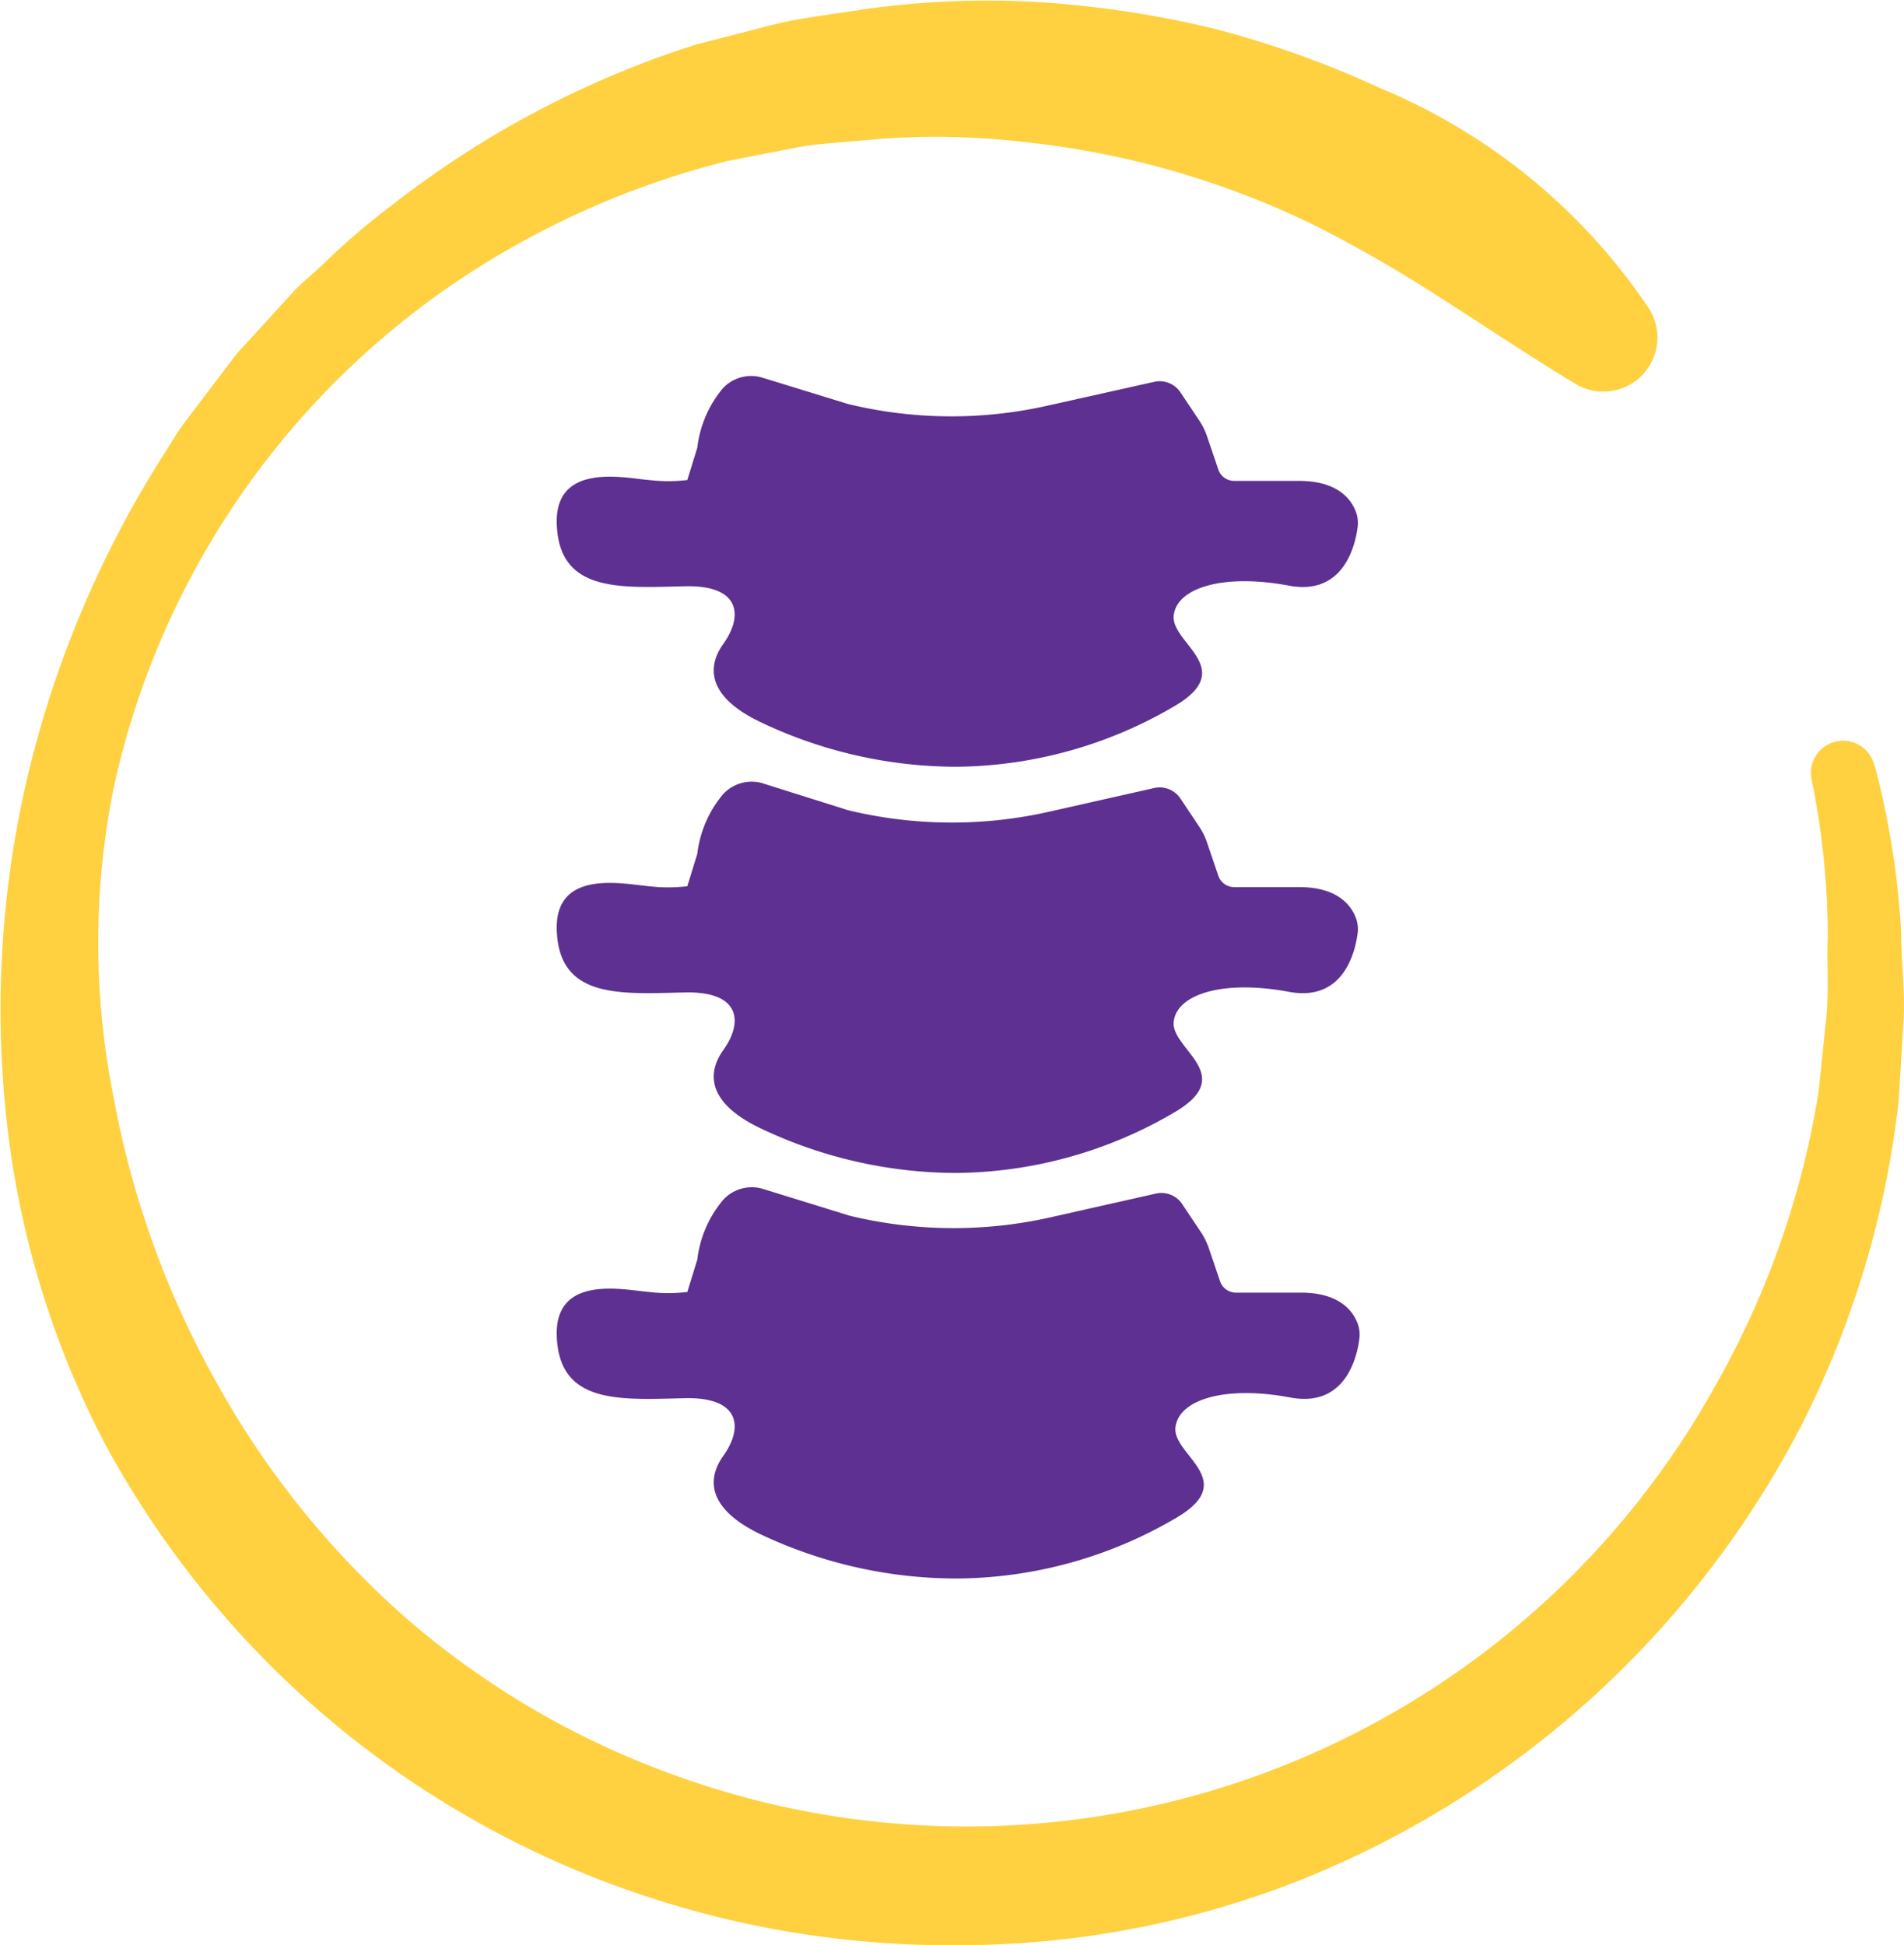
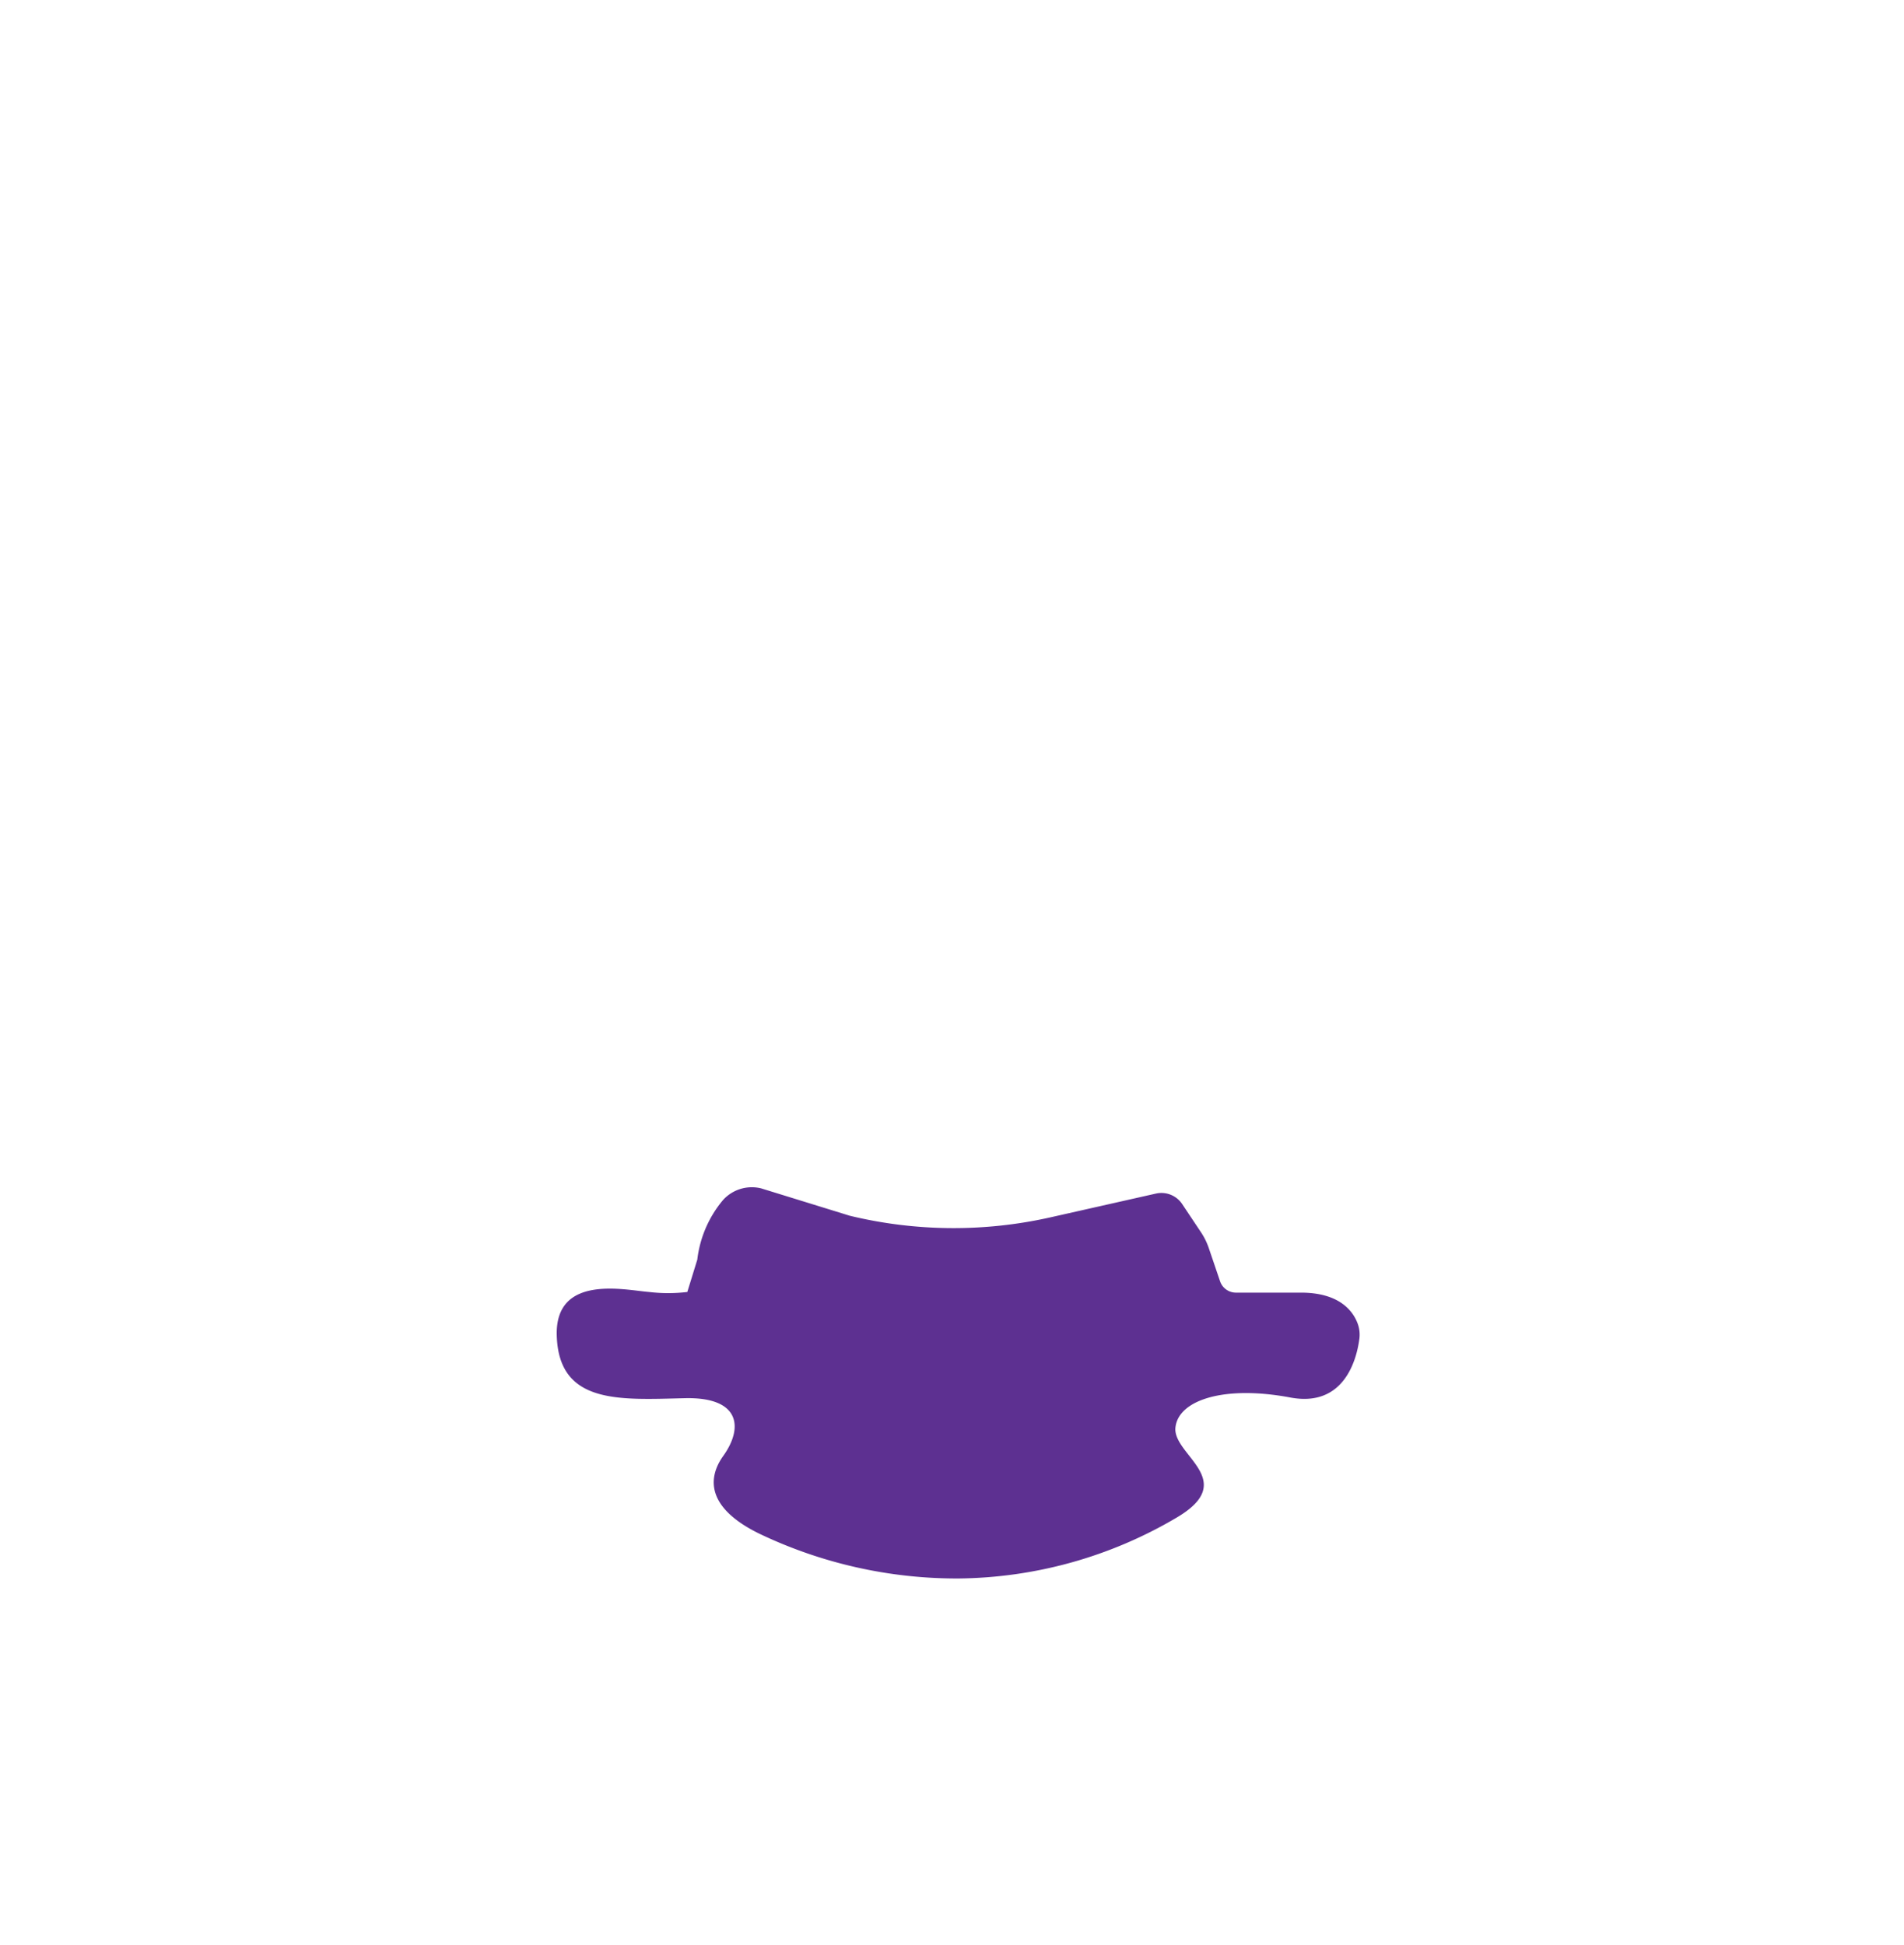
<svg xmlns="http://www.w3.org/2000/svg" id="Layer_1" data-name="Layer 1" viewBox="0 0 87.65 89.54">
  <defs>
    <style>.cls-1{fill:#5d3091;}.cls-2{fill:#ffd140;}</style>
  </defs>
-   <path class="cls-1" d="M628,735.77,632,737a20.18,20.18,0,0,0,9.21.07l4.88-1.09a1.15,1.15,0,0,1,1.21.48l.86,1.29a3.13,3.13,0,0,1,.38.78l.51,1.5a.77.77,0,0,0,.72.51h3c1.72,0,2.35.8,2.58,1.35a1.48,1.48,0,0,1,.1.83c-.12.87-.68,3.11-3.16,2.64-3.07-.57-5.18.12-5.3,1.39s3,2.45,0,4.18a20.12,20.12,0,0,1-10,2.77,21,21,0,0,1-9.09-2.09c-2.36-1.15-2.41-2.5-1.64-3.57.94-1.33.75-2.71-1.77-2.65-3,.07-5.81.3-5.9-2.89-.08-2.85,3.18-2.08,4.25-2a7.5,7.5,0,0,0,1.76,0l.46-1.49a5.2,5.2,0,0,1,1.19-2.75A1.79,1.79,0,0,1,628,735.77Z" transform="translate(-592.96 -718.4)" />
-   <path class="cls-1" d="M628,754.44,632,755.7a20.32,20.32,0,0,0,9.21.08l4.88-1.1a1.15,1.15,0,0,1,1.21.48l.86,1.29a3.13,3.13,0,0,1,.38.78l.51,1.5a.77.77,0,0,0,.72.51h3c1.72,0,2.35.8,2.58,1.35a1.48,1.48,0,0,1,.1.83c-.12.87-.68,3.11-3.16,2.64-3.07-.57-5.18.13-5.3,1.39s3,2.45,0,4.18a20.12,20.12,0,0,1-10,2.77,21,21,0,0,1-9.09-2.09c-2.36-1.15-2.41-2.5-1.64-3.57.94-1.32.75-2.71-1.77-2.65-3,.07-5.81.3-5.9-2.89-.08-2.85,3.18-2.08,4.25-2a7.5,7.5,0,0,0,1.76,0l.46-1.49a5.2,5.2,0,0,1,1.19-2.75A1.79,1.79,0,0,1,628,754.44Z" transform="translate(-592.96 -718.4)" />
  <path class="cls-1" d="M628,773.11l4.08,1.26a20.32,20.32,0,0,0,9.21.08l4.88-1.1a1.15,1.15,0,0,1,1.21.48l.86,1.29a3.13,3.13,0,0,1,.38.78l.51,1.5a.77.77,0,0,0,.72.51h3c1.72,0,2.35.8,2.58,1.35a1.48,1.48,0,0,1,.1.83c-.12.87-.68,3.11-3.16,2.65-3.07-.58-5.18.12-5.3,1.39s3,2.44,0,4.17a20.12,20.12,0,0,1-10,2.77A21.09,21.09,0,0,1,627.9,789c-2.36-1.16-2.41-2.51-1.64-3.58.94-1.32.75-2.71-1.77-2.65-3,.07-5.81.3-5.9-2.89-.08-2.85,3.18-2.08,4.25-2a7.5,7.5,0,0,0,1.76,0l.46-1.49a5.2,5.2,0,0,1,1.19-2.75A1.79,1.79,0,0,1,628,773.11Z" transform="translate(-592.96 -718.4)" />
-   <path class="cls-2" d="M679.26,753.64a38.3,38.3,0,0,1,1.22,7.68c0,1.3.17,2.6.12,3.9l-.24,3.91a43.71,43.71,0,0,1-4.53,15,44.6,44.6,0,0,1-23,20.82,42.63,42.63,0,0,1-15.59,3,44.52,44.52,0,0,1-15.7-2.65,43.92,43.92,0,0,1-23.79-20.51,42,42,0,0,1-4.53-15.24,46.7,46.7,0,0,1,1.08-15.69,48.36,48.36,0,0,1,6.11-14.4c.36-.54.67-1.12,1.07-1.64l1.19-1.57,1.19-1.57,1.33-1.45,1.33-1.46c.46-.47,1-.89,1.45-1.34a33.22,33.22,0,0,1,3-2.56,44.67,44.67,0,0,1,14-7.41l3.88-1c1.3-.28,2.63-.43,4-.65a40.73,40.73,0,0,1,8-.31,47.15,47.15,0,0,1,8,1.22,45.29,45.29,0,0,1,7.65,2.74,27.67,27.67,0,0,1,12.38,10.16,2.49,2.49,0,0,1-3.4,3.45l-.1-.06c-2.08-1.26-4-2.56-5.94-3.79a62.9,62.9,0,0,0-5.95-3.44,40,40,0,0,0-13.18-3.82,35.65,35.65,0,0,0-6.93-.16c-1.16.12-2.33.17-3.48.34l-3.44.67a39.49,39.49,0,0,0-12.78,5.76,37.85,37.85,0,0,0-15.5,23.16,36.18,36.18,0,0,0,0,14.14A42.54,42.54,0,0,0,602.9,782a40.76,40.76,0,0,0,8.68,10.83,39,39,0,0,0,11.93,7.11A39.43,39.43,0,0,0,672,782.06a40.12,40.12,0,0,0,4.68-13.41l.37-3.57c.1-1.2,0-2.4.05-3.6a36.15,36.15,0,0,0-.74-7.18v0a1.48,1.48,0,0,1,2.89-.64Z" transform="translate(-592.96 -718.4)" />
</svg>